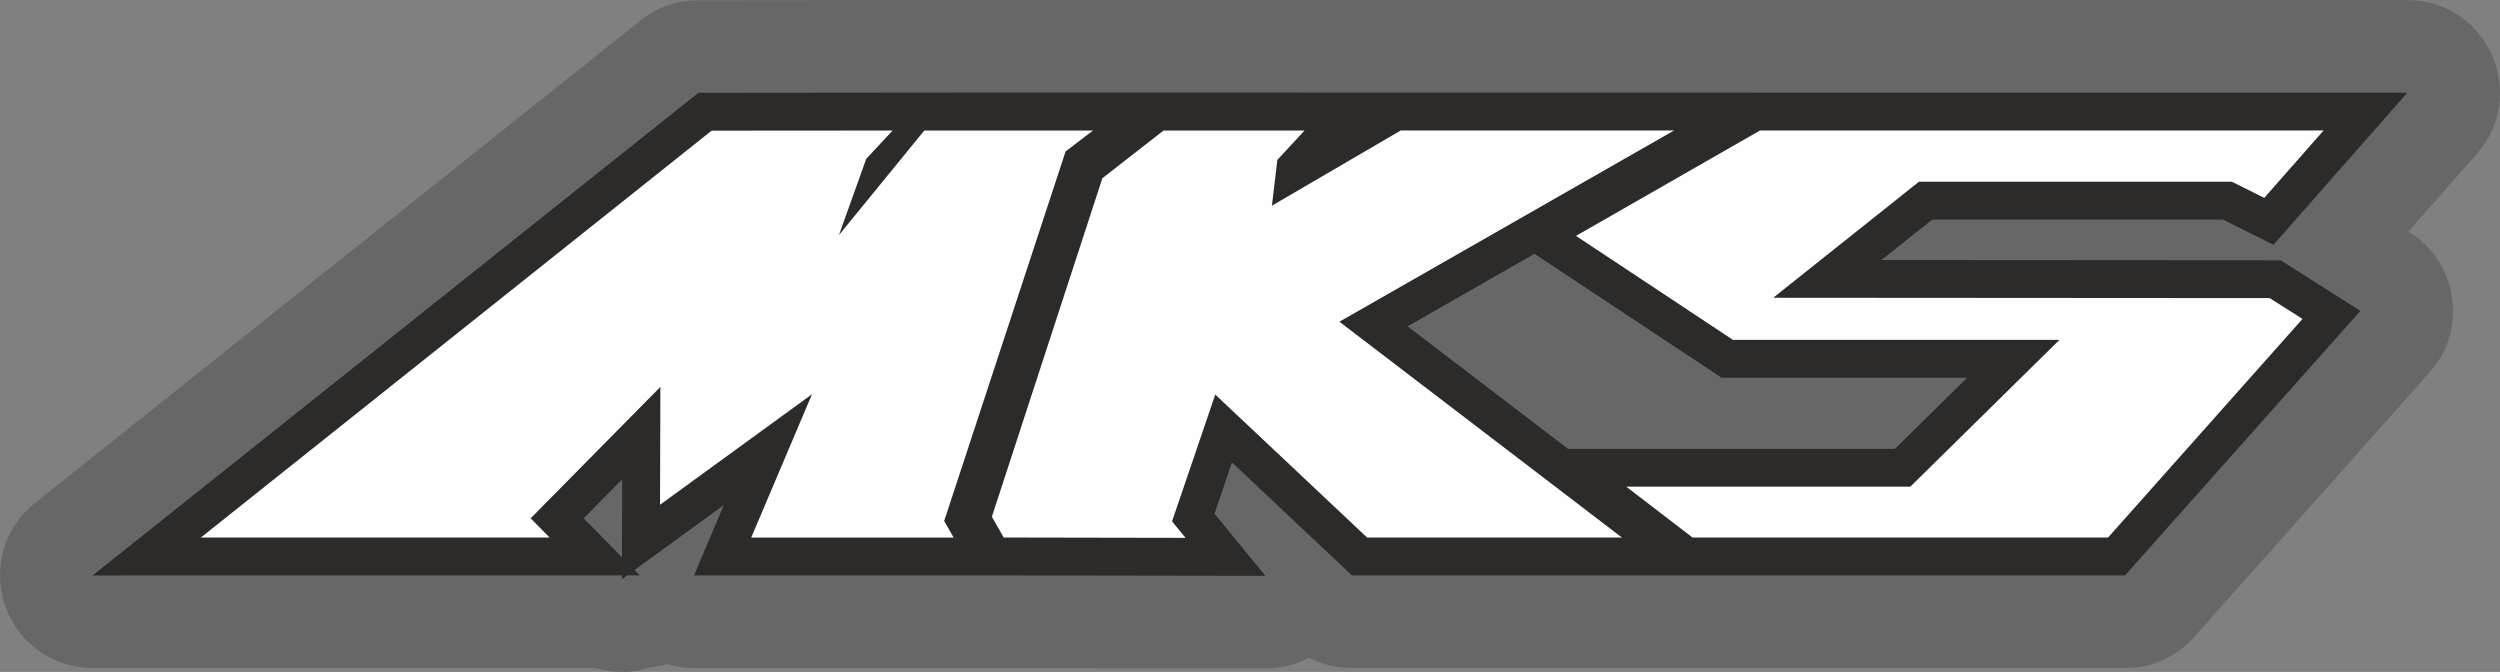
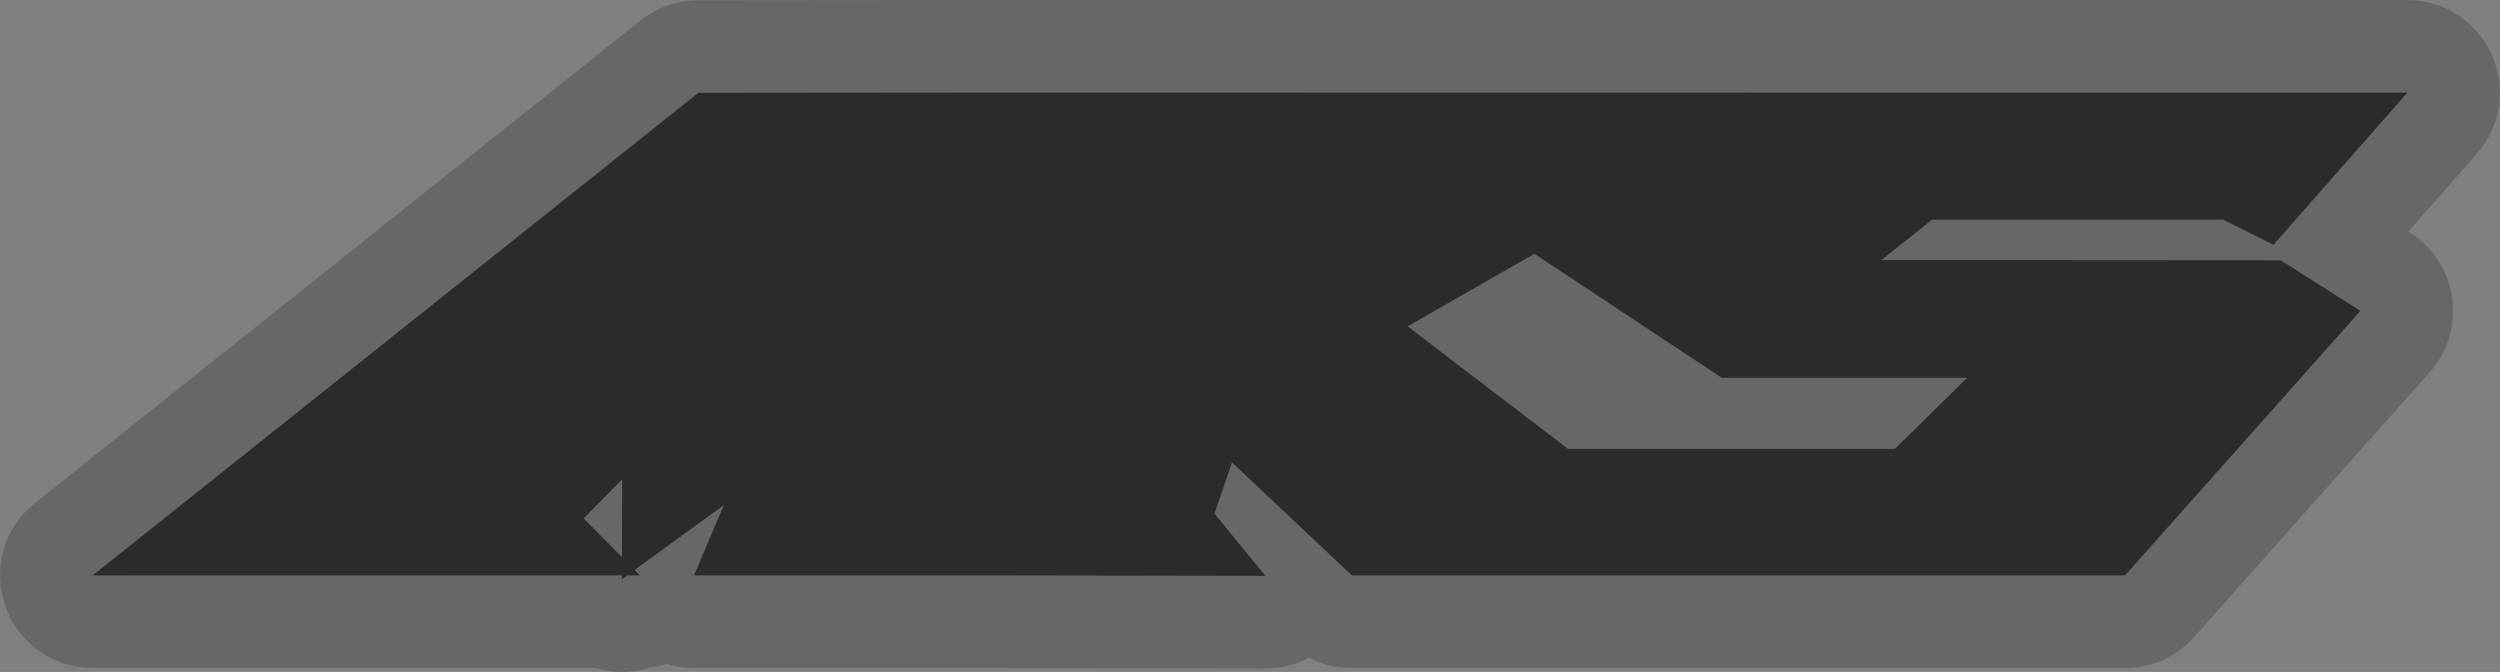
<svg xmlns="http://www.w3.org/2000/svg" id="Ebene_1" viewBox="0 0 368.5 99.04">
  <rect x="0" y="0" width="368.5" height="99.04" fill="#808080" stroke="none" />
  <defs>
    <style>.cls-1{fill:#676767;}.cls-1,.cls-2,.cls-3,.cls-4{fill-rule:evenodd;}.cls-2{fill:#2c2b2a;}.cls-3{fill:none;}.cls-4{fill:#fefefe;}</style>
  </defs>
  <path class="cls-1" d="M95.91,98.36c-2.65.88-5.48.91-8.16.09H13.66c-5.85.01-10.95-3.61-12.88-9.13-1.93-5.52-.2-11.54,4.38-15.18L94.43,3.01c2.46-1.96,5.34-2.97,8.49-2.97l41.46-.04c.2,0,.4,0,.59.01h209.86c5.42,0,10.2,3.08,12.44,8.03,2.23,4.94,1.39,10.57-2.19,14.64l-10.09,11.46.24.15c3.44,2.18,5.64,5.59,6.21,9.63.56,4.02-.62,7.93-3.32,10.97l-34.69,38.99c-2.64,2.96-6.23,4.58-10.2,4.58h-113.96c-2.25,0-4.38-.52-6.29-1.52-1.95,1.04-4.16,1.6-6.48,1.6l-41.8-.07h-42.4c-1.38,0-2.73-.2-4.02-.59-.77.23-1.56.39-2.37.49Z" />
  <path class="cls-3" d="M344.59,35.63l6.98,4.43c1.75,1.11,2.82,2.76,3.1,4.81.29,2.05-.28,3.93-1.66,5.48l-34.69,38.99c-1.34,1.51-3.08,2.29-5.1,2.29h-113.96c-1.81,0-3.36-.62-4.68-1.86l-1.97-1.85c-1.18,2.37-3.46,3.79-6.12,3.78l-41.81-.07h-42.4c-1.5,0-2.87-.44-4-1.27-1.1.79-2.43,1.24-3.88,1.26-1.74.78-3.67.79-5.47,0H13.66c-2.95.01-5.47-1.77-6.44-4.56-.97-2.79-.12-5.75,2.19-7.59L98.68,8.35c1.26-1,2.64-1.49,4.25-1.49l41.46-.04c.14,0,.29,0,.43.01h210.02c2.74,0,5.09,1.51,6.22,4.01,1.13,2.5.72,5.26-1.1,7.32l-15.37,17.46Z" />
  <path class="cls-2" d="M257.95,13.66h96.89l-19.73,22.42-7.44-3.71h-42.87l-7.49,5.96,58.86.04,11.75,7.45-34.69,38.99h-113.96l-17.68-16.65-2.57,7.56,7.5,9.16-41.82-.07h0s-42.4,0-42.4,0l4.4-10.37-13.17,9.58.77.79h-1.86l-.78.57v-.57s-78.01.01-78.01.01L102.94,13.68l41.46-.04h-.01s113.56.01,113.56.01h0ZM226.18,37.41l-18.7,10.69,23.64,18.06h48.19l10.65-10.48h-36.19l-27.59-18.27h0ZM91.68,82.13l.03-11.48-5.68,5.75,5.64,5.73Z" />
-   <path class="cls-4" d="M104.89,19.26l26.68-.02-3.89,4.18-4.02,11.23,12.58-15.41h24.87l-4.04,3.08-17.9,54.48,1.4,2.44h-29.84l8.96-21.13-22.4,16.29.05-17.37-19.12,19.37,2.79,2.83H29.61S104.89,19.26,104.89,19.26h0ZM171.52,19.23l-9.03,7.04-16.29,49.9,1.75,3.06,26.8.05-1.99-2.43,6.37-18.69,22.38,21.07h37.56l-41.64-31.81,49.33-28.19h-40.29l-18.99,11.09.8-6.75,4.01-4.33h-20.75ZM259.43,19.23h83.07l-8.75,9.94-4.77-2.38h-46.13l-21.48,17.1,73.18.05,4.84,3.07-28.66,32.22h-61.25l-9.78-7.5h41.89l21.97-21.63h-48.12l-23.14-15.33,27.13-15.54Z" />
</svg>